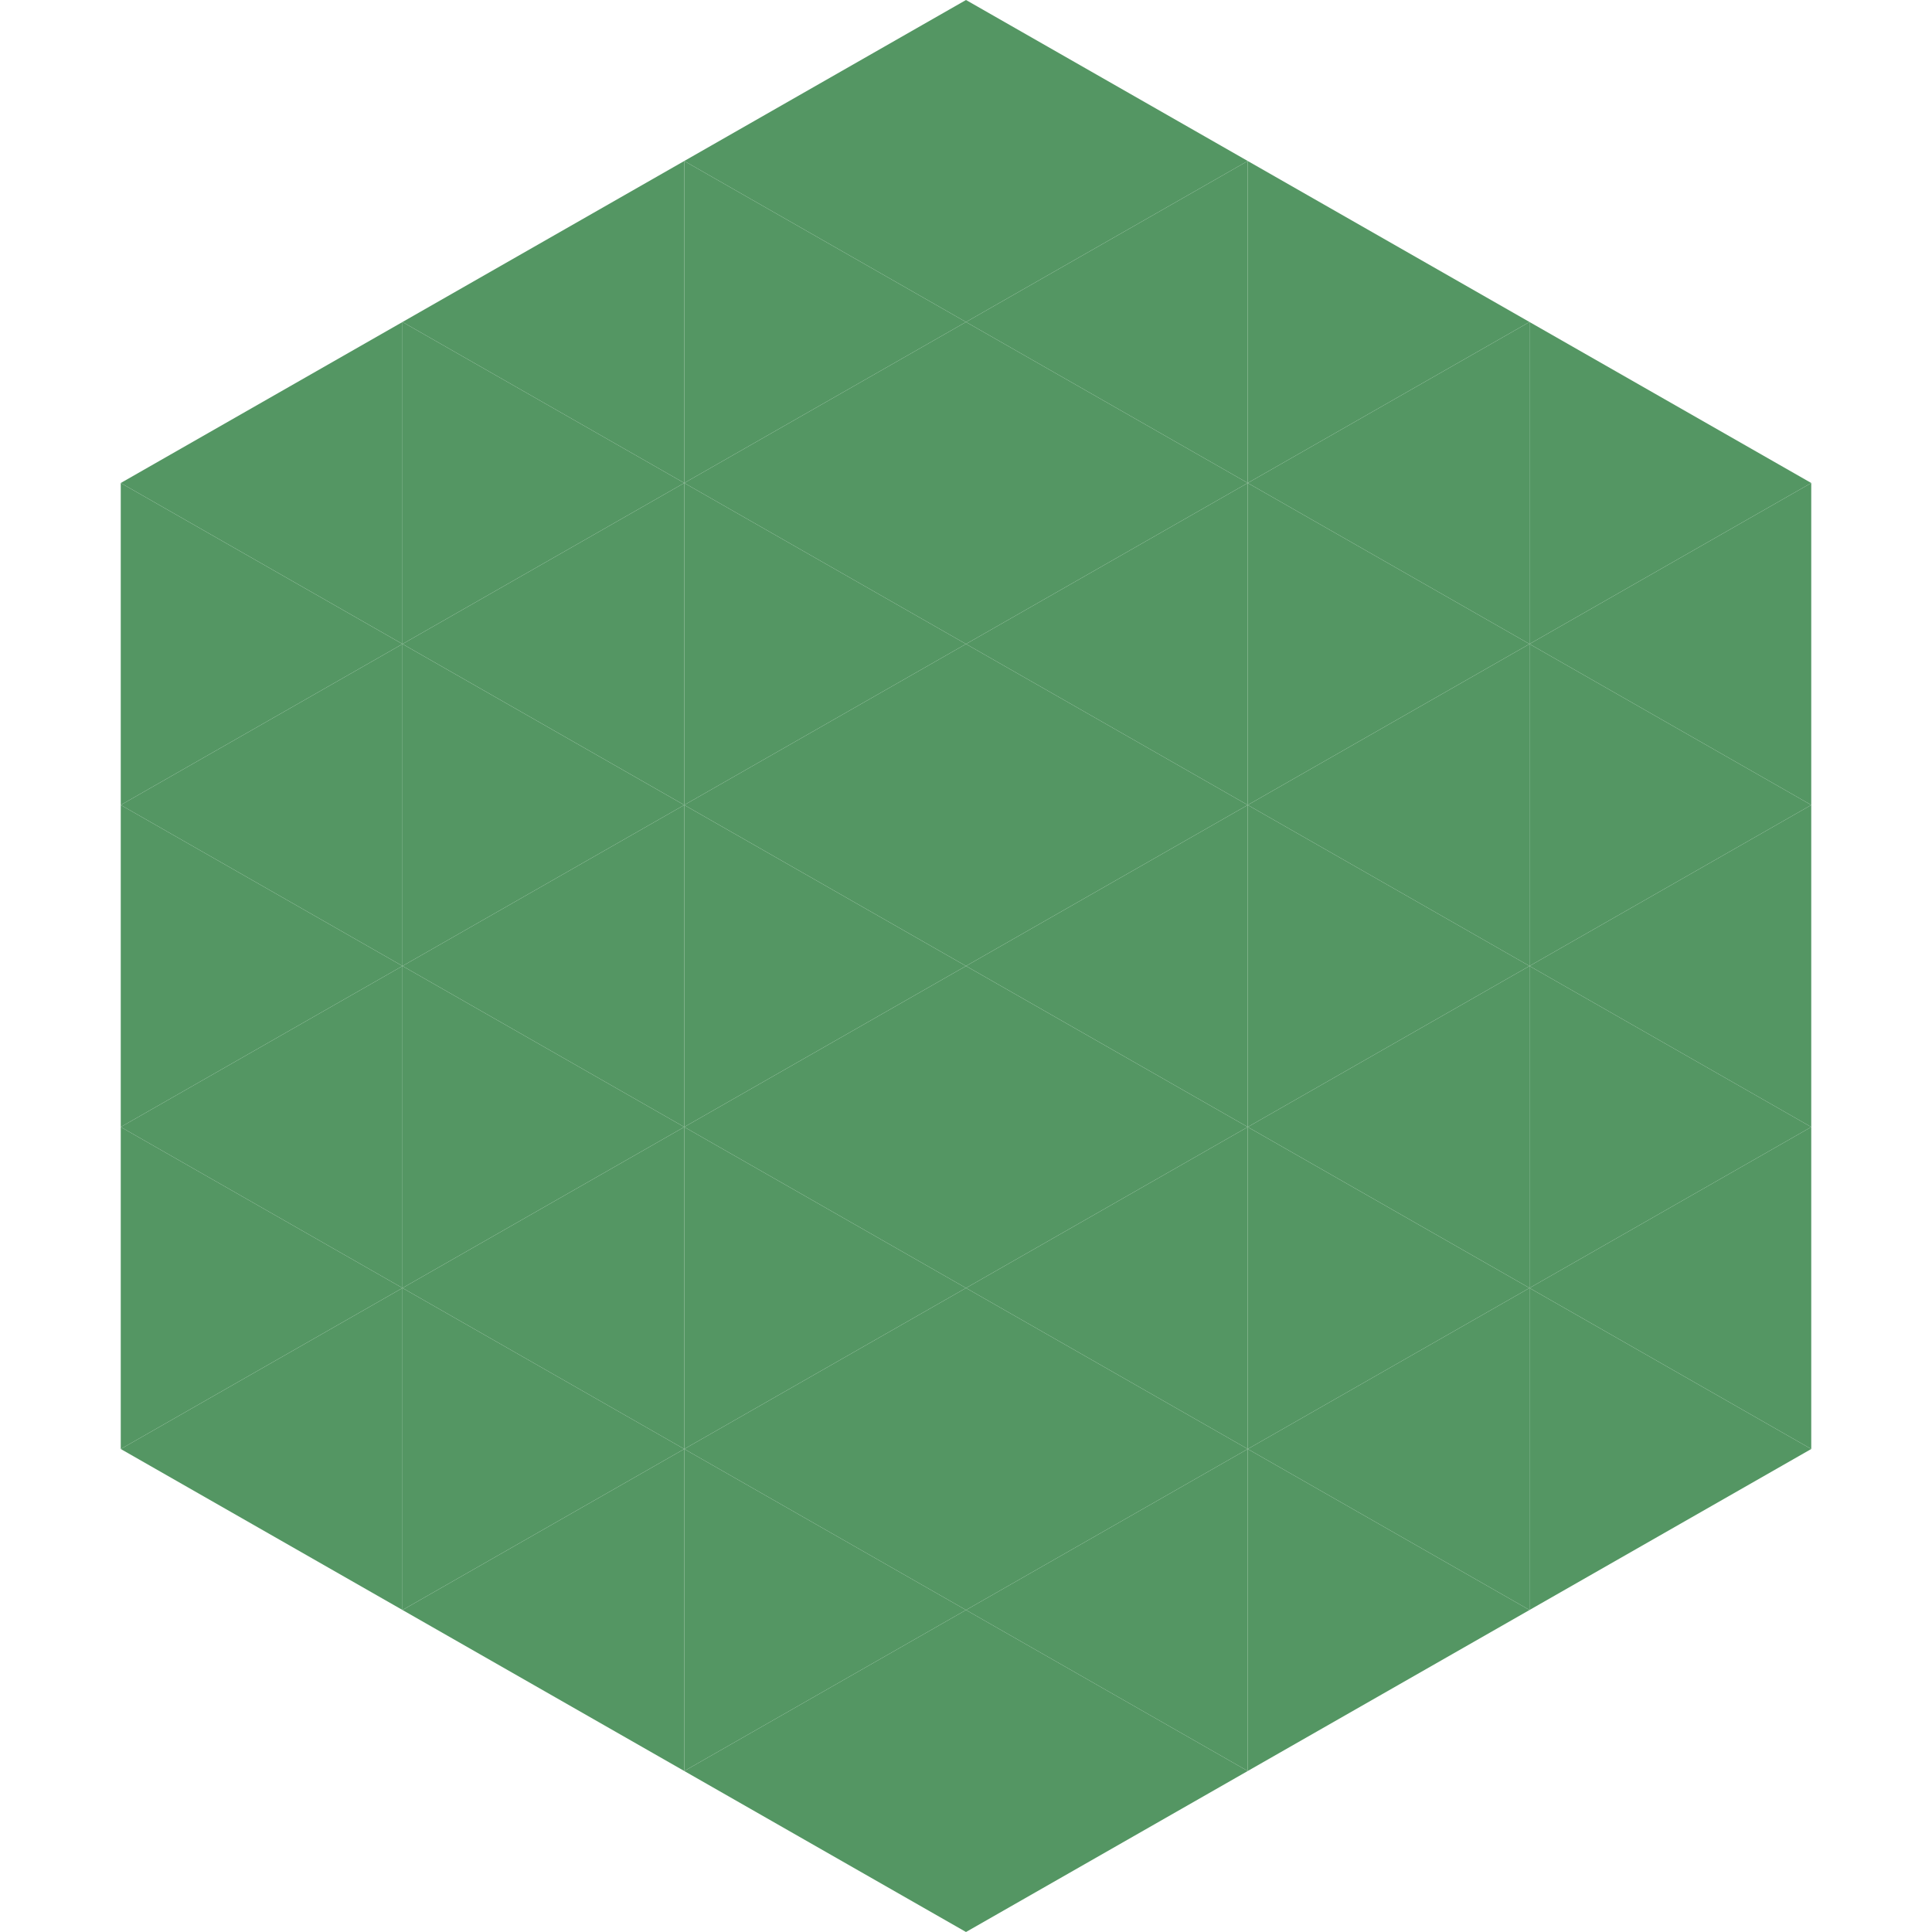
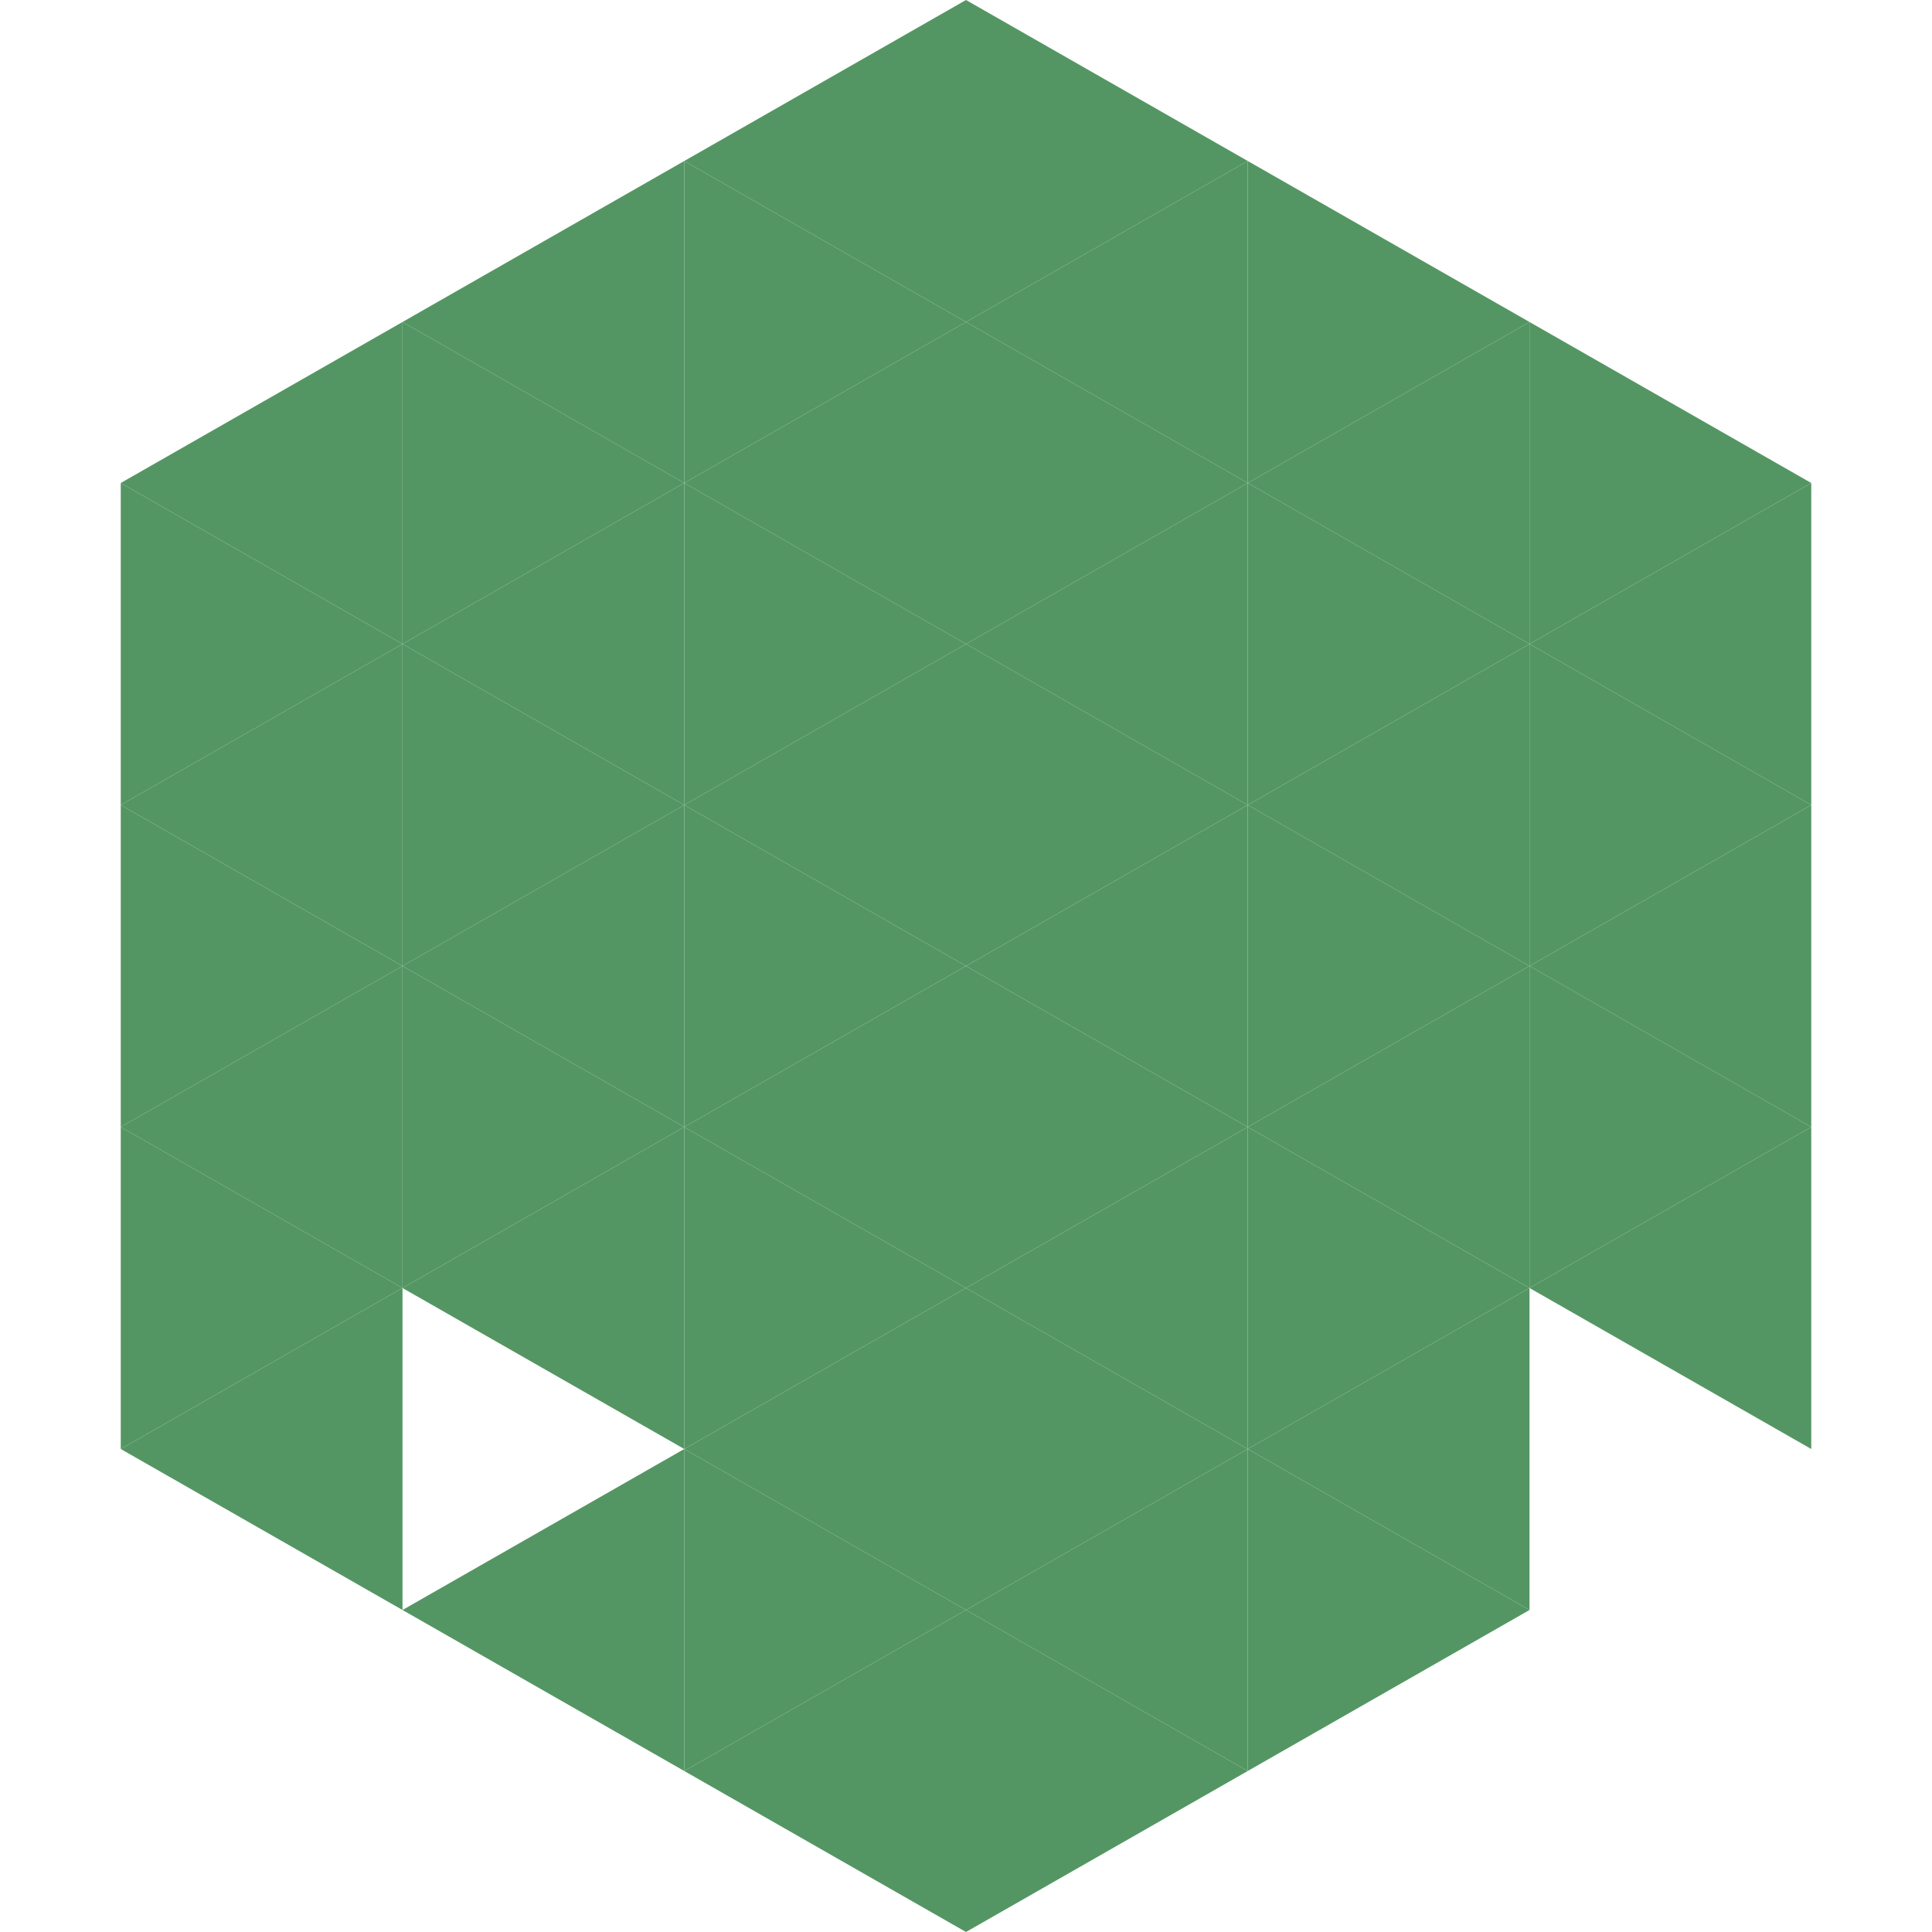
<svg xmlns="http://www.w3.org/2000/svg" width="240" height="240">
  <polygon points="50,40 15,60 50,80" style="fill:rgb(84,150,99)" />
  <polygon points="190,40 225,60 190,80" style="fill:rgb(84,150,99)" />
  <polygon points="15,60 50,80 15,100" style="fill:rgb(84,150,99)" />
  <polygon points="225,60 190,80 225,100" style="fill:rgb(84,150,99)" />
  <polygon points="50,80 15,100 50,120" style="fill:rgb(84,150,99)" />
  <polygon points="190,80 225,100 190,120" style="fill:rgb(84,150,99)" />
  <polygon points="15,100 50,120 15,140" style="fill:rgb(84,150,99)" />
  <polygon points="225,100 190,120 225,140" style="fill:rgb(84,150,99)" />
  <polygon points="50,120 15,140 50,160" style="fill:rgb(84,150,99)" />
  <polygon points="190,120 225,140 190,160" style="fill:rgb(84,150,99)" />
  <polygon points="15,140 50,160 15,180" style="fill:rgb(84,150,99)" />
  <polygon points="225,140 190,160 225,180" style="fill:rgb(84,150,99)" />
  <polygon points="50,160 15,180 50,200" style="fill:rgb(84,150,99)" />
-   <polygon points="190,160 225,180 190,200" style="fill:rgb(84,150,99)" />
  <polygon points="15,180 50,200 15,220" style="fill:rgb(255,255,255); fill-opacity:0" />
  <polygon points="225,180 190,200 225,220" style="fill:rgb(255,255,255); fill-opacity:0" />
  <polygon points="50,0 85,20 50,40" style="fill:rgb(255,255,255); fill-opacity:0" />
  <polygon points="190,0 155,20 190,40" style="fill:rgb(255,255,255); fill-opacity:0" />
  <polygon points="85,20 50,40 85,60" style="fill:rgb(84,150,99)" />
  <polygon points="155,20 190,40 155,60" style="fill:rgb(84,150,99)" />
  <polygon points="50,40 85,60 50,80" style="fill:rgb(84,150,99)" />
  <polygon points="190,40 155,60 190,80" style="fill:rgb(84,150,99)" />
  <polygon points="85,60 50,80 85,100" style="fill:rgb(84,150,99)" />
  <polygon points="155,60 190,80 155,100" style="fill:rgb(84,150,99)" />
  <polygon points="50,80 85,100 50,120" style="fill:rgb(84,150,99)" />
  <polygon points="190,80 155,100 190,120" style="fill:rgb(84,150,99)" />
  <polygon points="85,100 50,120 85,140" style="fill:rgb(84,150,99)" />
  <polygon points="155,100 190,120 155,140" style="fill:rgb(84,150,99)" />
  <polygon points="50,120 85,140 50,160" style="fill:rgb(84,150,99)" />
  <polygon points="190,120 155,140 190,160" style="fill:rgb(84,150,99)" />
  <polygon points="85,140 50,160 85,180" style="fill:rgb(84,150,99)" />
  <polygon points="155,140 190,160 155,180" style="fill:rgb(84,150,99)" />
-   <polygon points="50,160 85,180 50,200" style="fill:rgb(84,150,99)" />
  <polygon points="190,160 155,180 190,200" style="fill:rgb(84,150,99)" />
  <polygon points="85,180 50,200 85,220" style="fill:rgb(84,150,99)" />
  <polygon points="155,180 190,200 155,220" style="fill:rgb(84,150,99)" />
  <polygon points="120,0 85,20 120,40" style="fill:rgb(84,150,99)" />
  <polygon points="120,0 155,20 120,40" style="fill:rgb(84,150,99)" />
  <polygon points="85,20 120,40 85,60" style="fill:rgb(84,150,99)" />
  <polygon points="155,20 120,40 155,60" style="fill:rgb(84,150,99)" />
  <polygon points="120,40 85,60 120,80" style="fill:rgb(84,150,99)" />
  <polygon points="120,40 155,60 120,80" style="fill:rgb(84,150,99)" />
  <polygon points="85,60 120,80 85,100" style="fill:rgb(84,150,99)" />
  <polygon points="155,60 120,80 155,100" style="fill:rgb(84,150,99)" />
  <polygon points="120,80 85,100 120,120" style="fill:rgb(84,150,99)" />
  <polygon points="120,80 155,100 120,120" style="fill:rgb(84,150,99)" />
  <polygon points="85,100 120,120 85,140" style="fill:rgb(84,150,99)" />
  <polygon points="155,100 120,120 155,140" style="fill:rgb(84,150,99)" />
  <polygon points="120,120 85,140 120,160" style="fill:rgb(84,150,99)" />
  <polygon points="120,120 155,140 120,160" style="fill:rgb(84,150,99)" />
  <polygon points="85,140 120,160 85,180" style="fill:rgb(84,150,99)" />
  <polygon points="155,140 120,160 155,180" style="fill:rgb(84,150,99)" />
  <polygon points="120,160 85,180 120,200" style="fill:rgb(84,150,99)" />
  <polygon points="120,160 155,180 120,200" style="fill:rgb(84,150,99)" />
  <polygon points="85,180 120,200 85,220" style="fill:rgb(84,150,99)" />
  <polygon points="155,180 120,200 155,220" style="fill:rgb(84,150,99)" />
  <polygon points="120,200 85,220 120,240" style="fill:rgb(84,150,99)" />
  <polygon points="120,200 155,220 120,240" style="fill:rgb(84,150,99)" />
  <polygon points="85,220 120,240 85,260" style="fill:rgb(255,255,255); fill-opacity:0" />
  <polygon points="155,220 120,240 155,260" style="fill:rgb(255,255,255); fill-opacity:0" />
</svg>